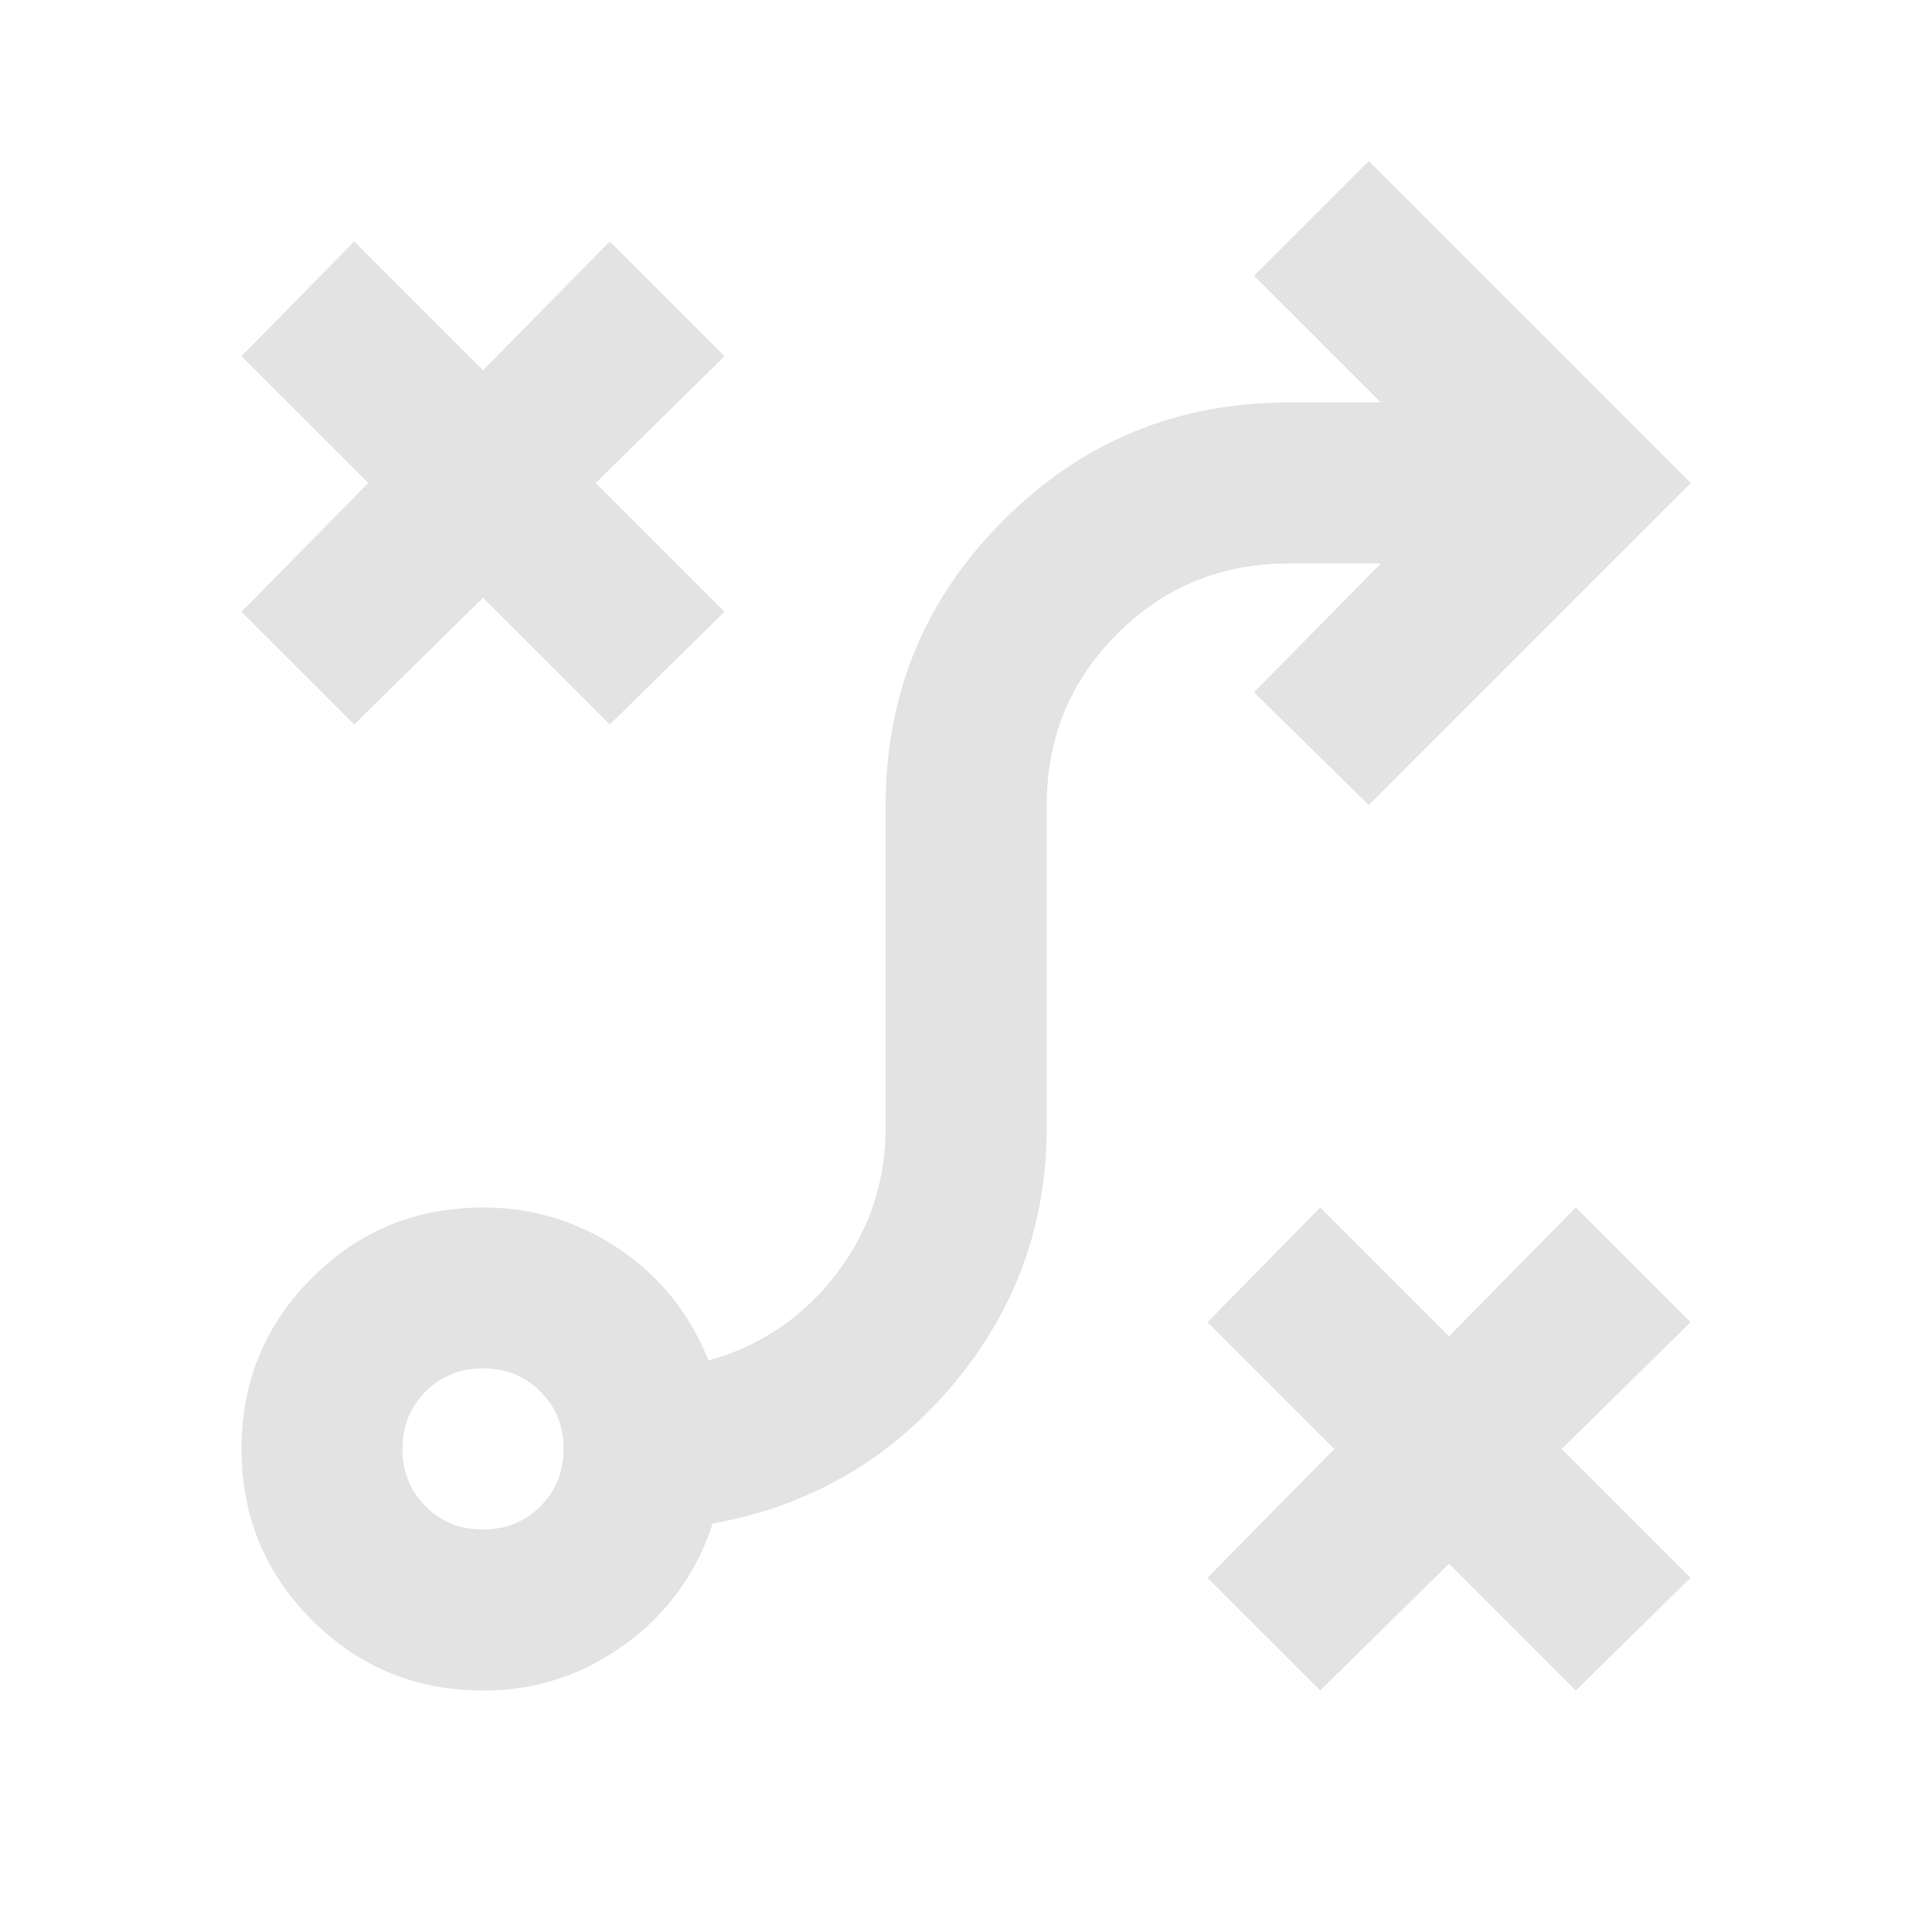
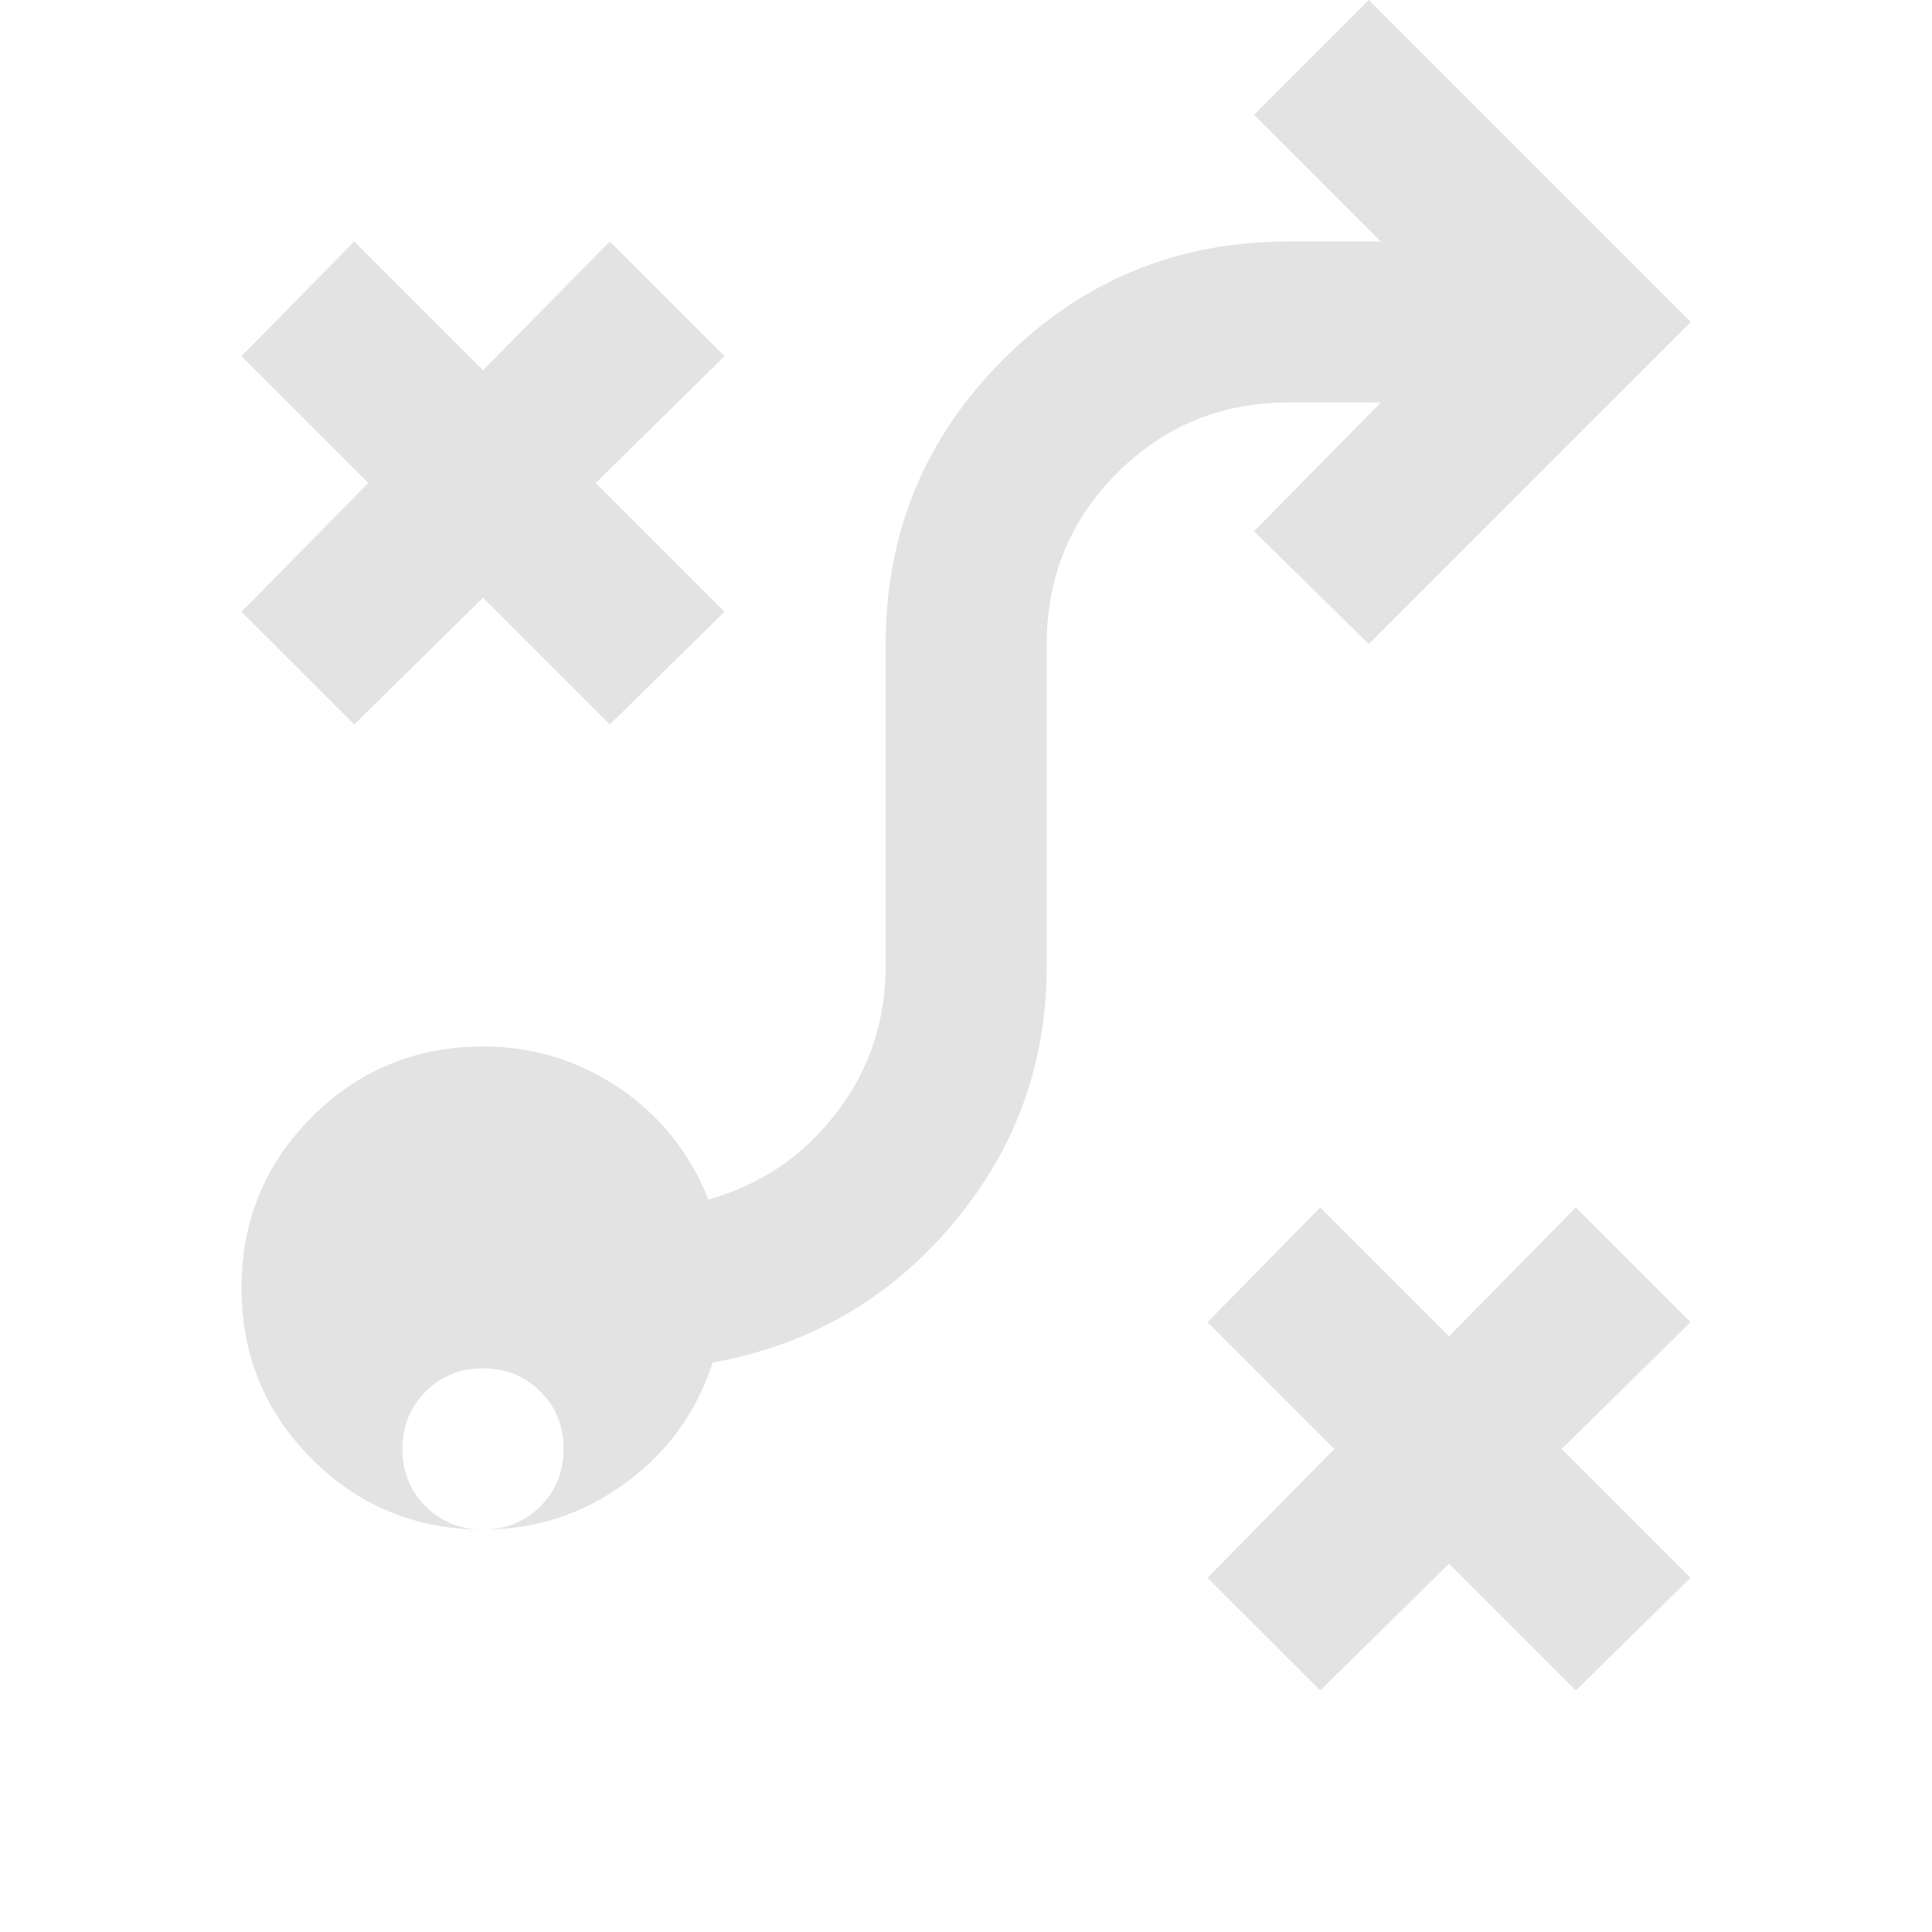
<svg xmlns="http://www.w3.org/2000/svg" id="Layer_1" version="1.1" viewBox="0 0 24 24">
  <defs>
    <style>
      .st0 {
        fill: #e3e3e3;
      }
    </style>
  </defs>
-   <path class="st0" d="M16.4,21l-1.4-1.4,1.575-1.6-1.575-1.575,1.4-1.425,1.6,1.6,1.575-1.6,1.425,1.425-1.6,1.575,1.6,1.6-1.425,1.4-1.575-1.575-1.6,1.575ZM6,19c.283,0,.521-.096.713-.288s.288-.429.288-.713-.096-.521-.288-.713-.429-.288-.713-.288-.521.096-.713.288-.288.429-.288.713.096.521.288.713.429.288.713.288ZM6,21c-.833,0-1.542-.292-2.125-.875s-.875-1.292-.875-2.125.292-1.542.875-2.125,1.292-.875,2.125-.875c.617,0,1.179.171,1.688.513s.879.804,1.113,1.388c.65-.183,1.179-.542,1.588-1.075s.613-1.142.613-1.825v-4c0-1.383.488-2.563,1.463-3.538s2.154-1.463,3.538-1.463h1.15l-1.575-1.575,1.425-1.425,4,4-4,4-1.425-1.4,1.575-1.6h-1.15c-.833,0-1.542.292-2.125.875s-.875,1.292-.875,2.125v4c0,1.217-.392,2.288-1.175,3.213s-1.775,1.496-2.975,1.713c-.2.617-.563,1.117-1.088,1.5-.525.383-1.113.575-1.763.575ZM4.4,9l-1.4-1.4,1.575-1.6-1.575-1.575,1.4-1.425,1.6,1.6,1.575-1.6,1.425,1.425-1.6,1.575,1.6,1.6-1.425,1.4-1.575-1.575-1.6,1.575Z" />
+   <path class="st0" d="M16.4,21l-1.4-1.4,1.575-1.6-1.575-1.575,1.4-1.425,1.6,1.6,1.575-1.6,1.425,1.425-1.6,1.575,1.6,1.6-1.425,1.4-1.575-1.575-1.6,1.575ZM6,19c.283,0,.521-.096.713-.288s.288-.429.288-.713-.096-.521-.288-.713-.429-.288-.713-.288-.521.096-.713.288-.288.429-.288.713.096.521.288.713.429.288.713.288Zc-.833,0-1.542-.292-2.125-.875s-.875-1.292-.875-2.125.292-1.542.875-2.125,1.292-.875,2.125-.875c.617,0,1.179.171,1.688.513s.879.804,1.113,1.388c.65-.183,1.179-.542,1.588-1.075s.613-1.142.613-1.825v-4c0-1.383.488-2.563,1.463-3.538s2.154-1.463,3.538-1.463h1.15l-1.575-1.575,1.425-1.425,4,4-4,4-1.425-1.4,1.575-1.6h-1.15c-.833,0-1.542.292-2.125.875s-.875,1.292-.875,2.125v4c0,1.217-.392,2.288-1.175,3.213s-1.775,1.496-2.975,1.713c-.2.617-.563,1.117-1.088,1.5-.525.383-1.113.575-1.763.575ZM4.4,9l-1.4-1.4,1.575-1.6-1.575-1.575,1.4-1.425,1.6,1.6,1.575-1.6,1.425,1.425-1.6,1.575,1.6,1.6-1.425,1.4-1.575-1.575-1.6,1.575Z" />
</svg>